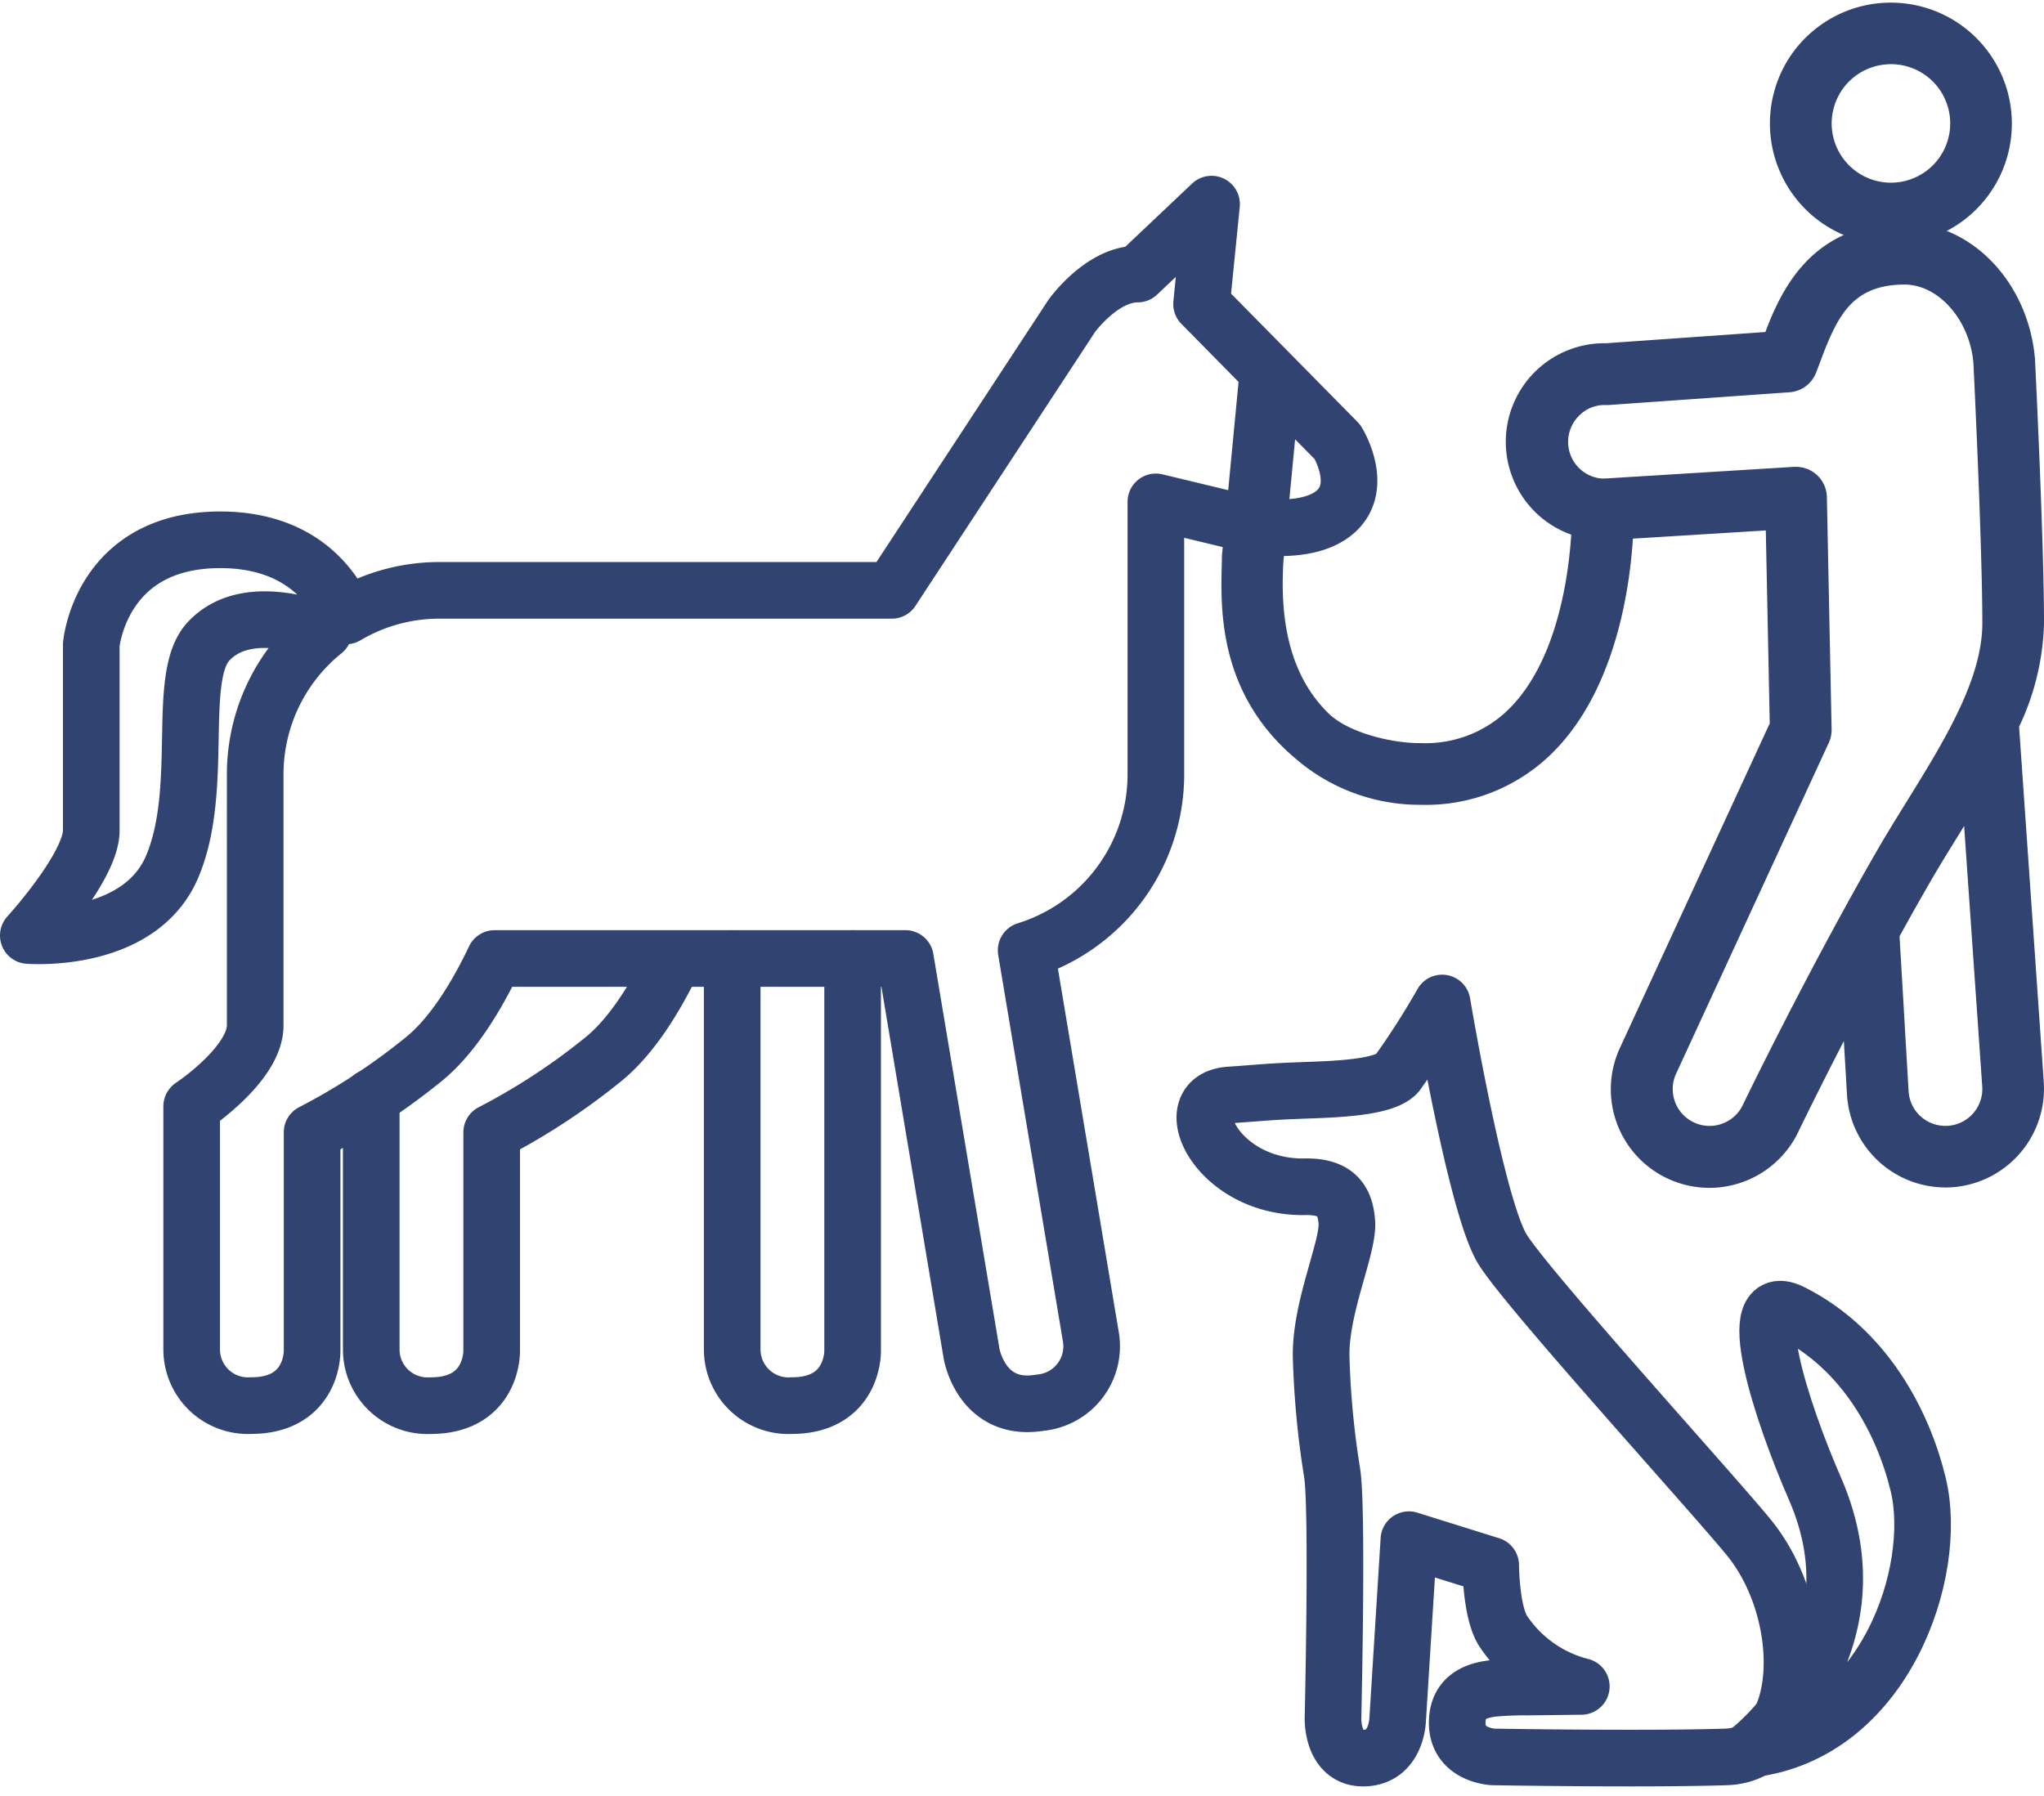
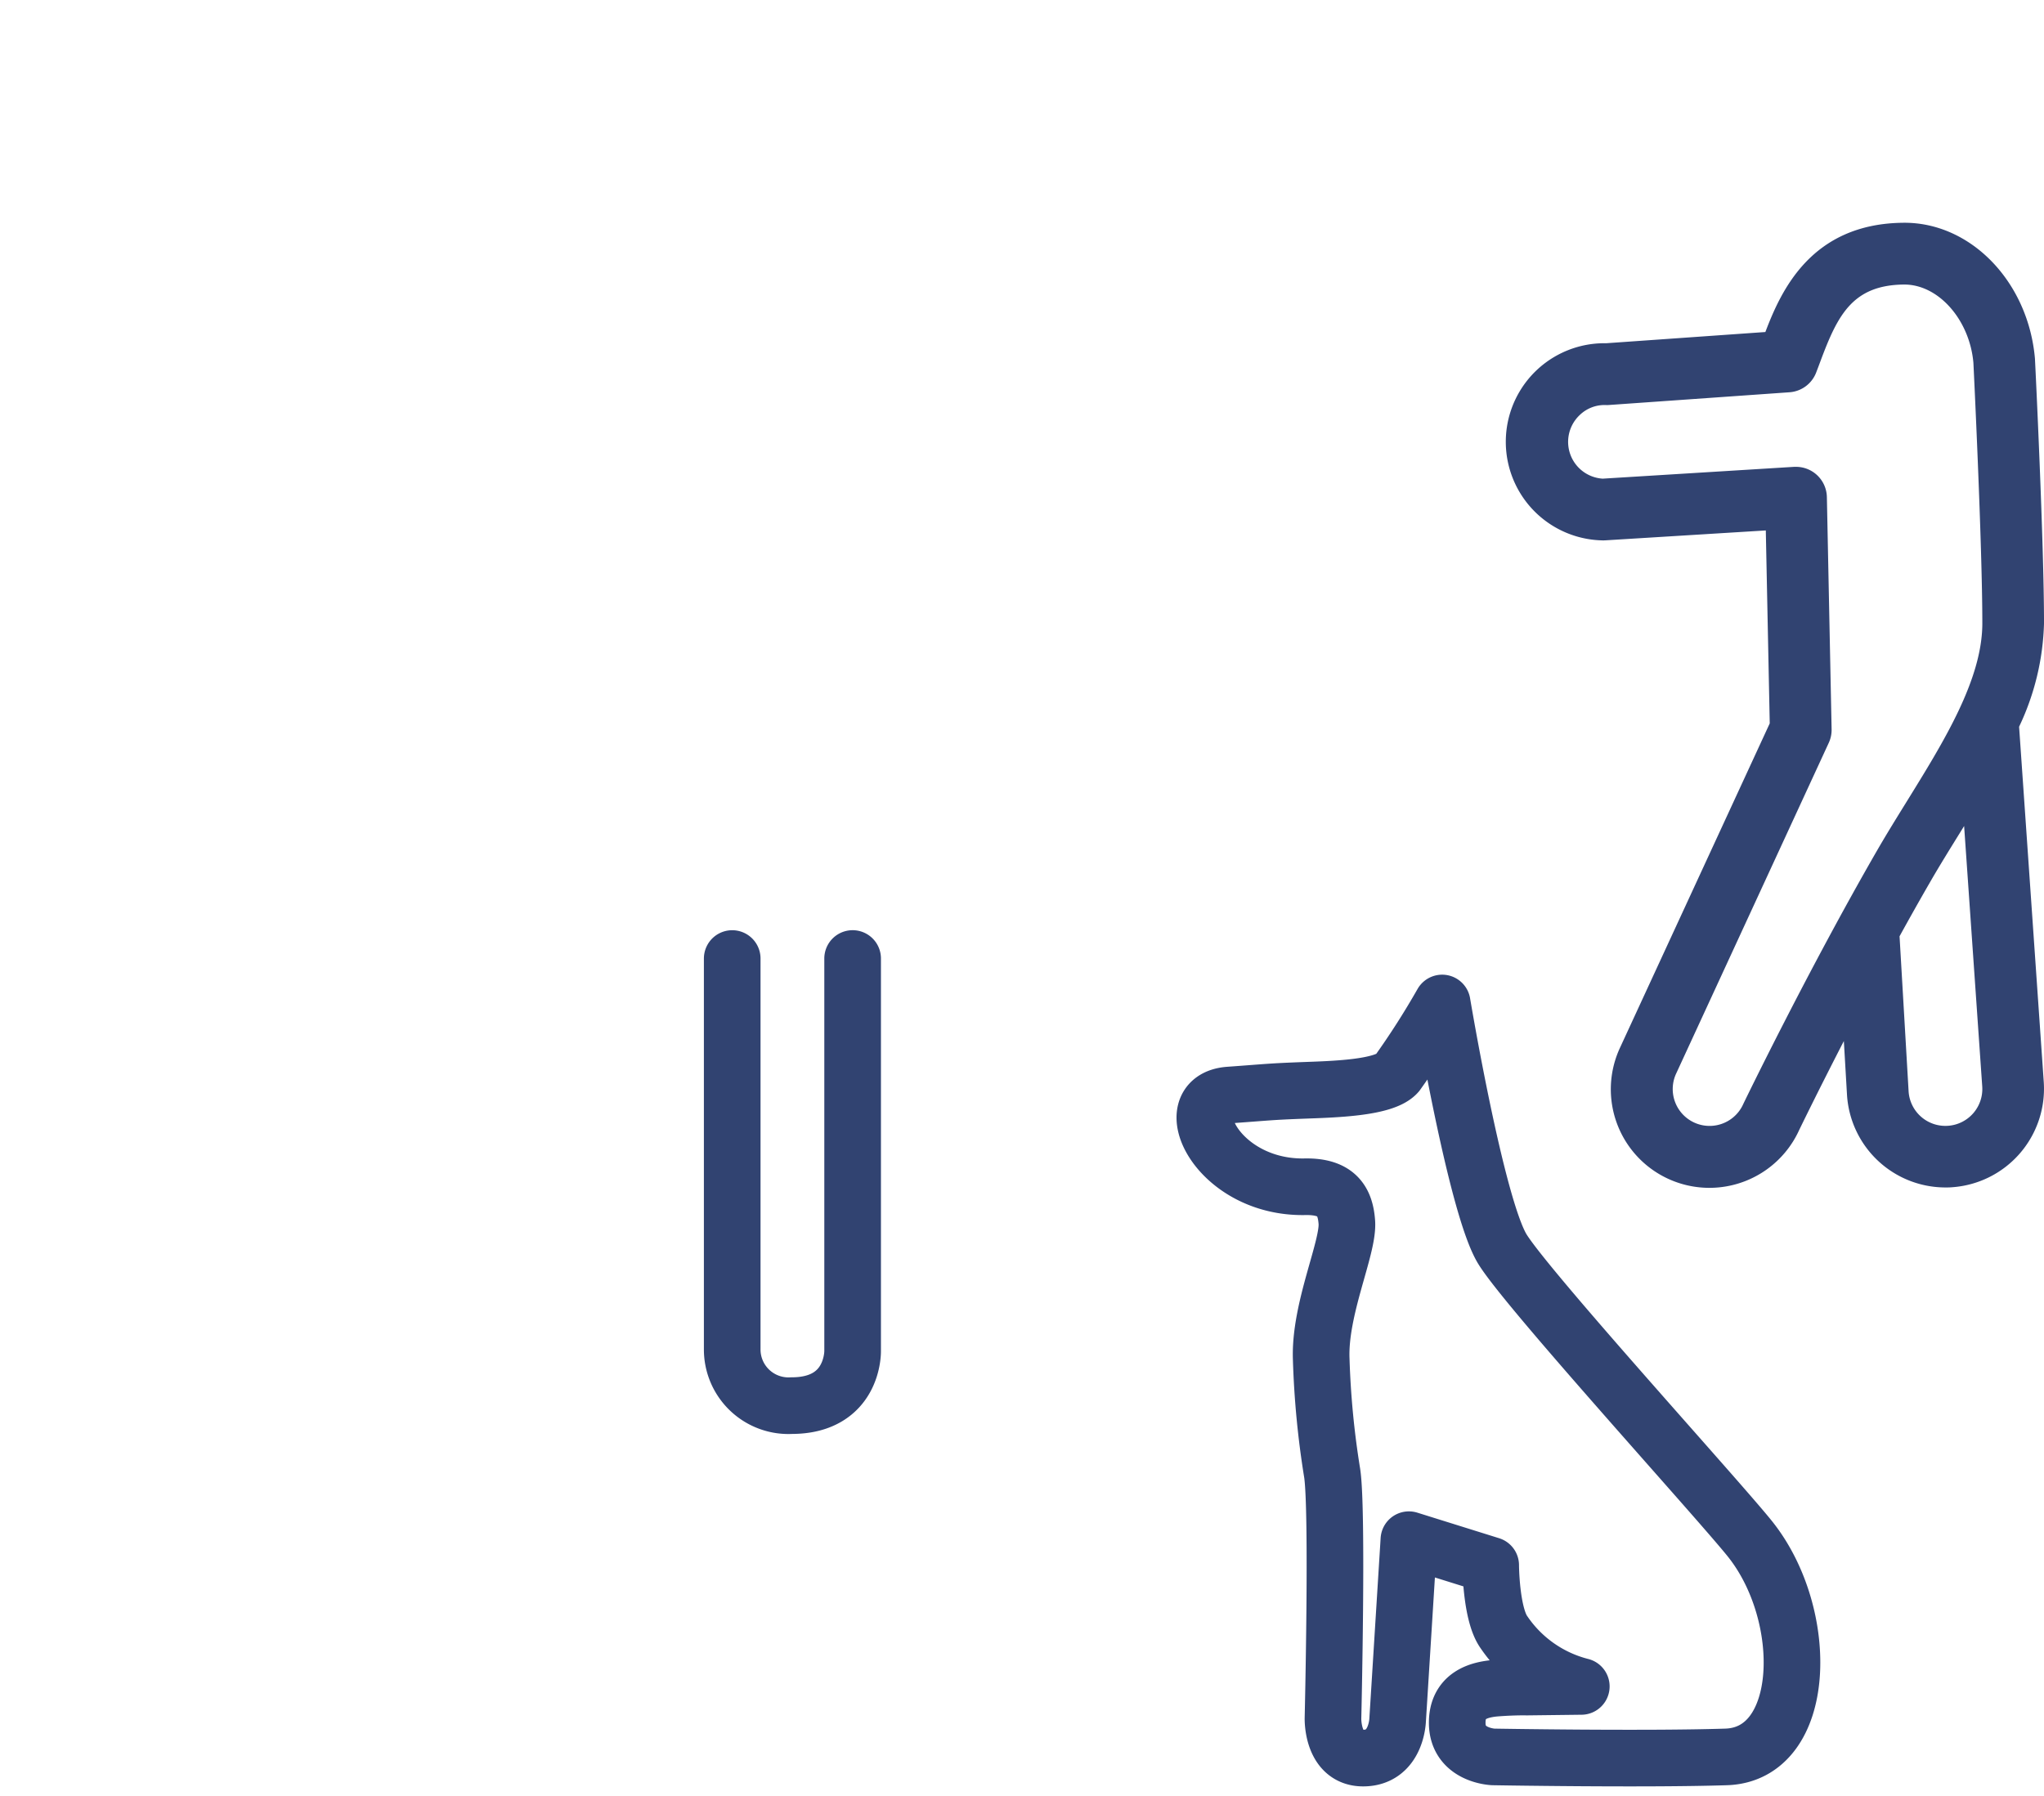
<svg xmlns="http://www.w3.org/2000/svg" width="180.474" height="158.569" viewBox="0 0 180.474 158.569">
  <defs>
    <style>
            .cls-1{fill:none;stroke:#314371;stroke-linecap:round;stroke-linejoin:round;stroke-width:5px}.cls-2{fill:#314371}
        </style>
  </defs>
  <g id="praxis_icon-tiere" transform="translate(2.499)">
    <g id="Grupo_525" transform="translate(-364.236 -2834.167)">
-       <path id="Caminho_523" d="M394.516 2931.074v22.24a4.967 4.967 0 0 0 5.25 4.982c5.471 0 5.383-4.806 5.383-4.806v-19.324a57.34 57.34 0 0 0 9.618-6.265c2.721-2.1 4.922-5.766 6.495-9.073" class="cls-1" />
      <path id="Caminho_524" d="M426.387 2918.812v34.5a4.967 4.967 0 0 0 5.25 4.982c5.471 0 5.382-4.806 5.382-4.806v-34.678" class="cls-1" />
-       <path id="Caminho_525" d="M479.829 2873.193l-12-12.177.882-8.824-6.529 6.177c-3.177 0-5.824 3.706-5.824 3.706l-15.883 24.225h-39.949a16.153 16.153 0 0 0-8.239 2.26c-1.213-2.743-4.16-6.724-11.108-6.724-10.589 0-11.383 9.265-11.383 9.265v16.413c0 3.176-5.559 9.265-5.559 9.265s9.794.794 12.706-6.089.3-16.705 3.177-19.853c2.67-2.918 7.26-1.973 10.2-.927a16.213 16.213 0 0 0-6.051 12.644v22.166c0 3.442-5.608 7.148-5.608 7.148v21.442a4.967 4.967 0 0 0 5.25 4.982c5.471 0 5.383-4.806 5.383-4.806v-19.324a57.314 57.314 0 0 0 9.617-6.265c2.728-2.107 4.924-5.777 6.5-9.089h36.267l5.844 34.9s.87 5.2 6.048 4.327a5 5 0 0 0 4.469-5.9l-5.7-34.046a16.259 16.259 0 0 0 11.455-15.532v-24.071l8.8 2.118s4.941.882 7.235-1.412 0-5.999 0-5.999z" class="cls-1" />
    </g>
    <g id="Grupo_173" transform="translate(-364.236 -2834.167)">
-       <path id="Caminho_252" d="M528.683 2855.771a10.7 10.7 0 0 1-9.243-16.042 10.686 10.686 0 1 1 9.243 16.042zm.025-15.938a5.368 5.368 0 0 0-1.364.18 5.209 5.209 0 0 0-3.182 2.442 5.233 5.233 0 1 0 4.546-2.622zm-6.907 1.26" class="cls-2" />
-     </g>
+       </g>
    <g id="Grupo_175" transform="translate(-364.236 -2834.167)">
-       <path id="Caminho_257" d="M487.226 2905.238a16.772 16.772 0 0 1-11.022-4.015c-7.479-6.238-6.6-14.57-6.576-18l1.5-15.669a2.726 2.726 0 1 1 5.428.52l-1.493 15.59c-.44 6.688 1.251 10.82 3.956 13.481 1.789 1.759 5.7 2.679 8.21 2.644a10.441 10.441 0 0 0 7.864-3.136c5.622-5.74 5.449-17.3 5.446-17.419a2.726 2.726 0 0 1 2.665-2.783h.062a2.724 2.724 0 0 1 2.724 2.659c.013.567.24 13.945-6.987 21.343a15.841 15.841 0 0 1-11.777 4.785z" class="cls-2" />
-     </g>
+       </g>
    <g id="Grupo_526" transform="translate(-364.236 -2834.167)">
      <path id="Caminho_526" d="M489.072 2922.738s3.018 18.056 5.34 21.77 18.9 21.9 21.823 25.538c5.407 6.733 5.108 19.038-2.089 19.27s-20.568 0-20.568 0-3.133-.116-3.176-2.946c-.038-2.481 1.866-3.015 3.524-3.134 1.622-.117 2.614-.087 2.614-.087l4.817-.058a11.739 11.739 0 0 1-6.82-4.774c-1.163-1.591-1.18-5.927-1.18-5.927l-7.222-2.257-.995 15.925s-.093 3.361-3.047 3.361c-2.77 0-2.661-3.528-2.661-3.528s.434-18.324-.071-21.632a77.476 77.476 0 0 1-.968-10.058c-.174-4.44 2.427-9.849 2.263-12.1-.136-1.872-.9-3.187-3.705-3.135-7.74.145-11.512-7.748-6.684-8.1 3.684-.266 3.492-.291 6.452-.407 2.7-.1 7.246-.2 8.378-1.509a70.664 70.664 0 0 0 3.975-6.212z" class="cls-1" />
-       <path id="Caminho_527" d="M516.332 2988.628c11.811-1.431 16.638-15.673 14.771-23.37-1.33-5.485-4.7-11.928-11.143-15.178-4.49-2.265-1.011 8.585 2.031 15.555 6.065 13.901-5.659 22.993-5.659 22.993z" class="cls-1" />
    </g>
    <path id="Retângulo_411" fill="none" d="M0 0H177.452V158.569H0z" />
    <path id="Caminho_528" d="M540.012 2898.344a22.611 22.611 0 0 0 2.2-9.14c0-7.106-.76-22.608-.8-23.365-.589-6.8-5.688-12.079-11.651-12-8.106.092-10.763 5.993-12.152 9.648l-14.059.991a8.706 8.706 0 0 0-.368 17.408c.083.007.165 0 .248 0l14.218-.877.347 17.038-13.255 28.718a8.7 8.7 0 0 0 15.857 7.186c.03-.061 1.59-3.284 3.942-7.851l.28 4.785a8.716 8.716 0 0 0 8.683 8.144c.189 0 .378 0 .566-.017a8.722 8.722 0 0 0 8.124-9.264zm-24.352 33.312a3.254 3.254 0 0 1-5.952-2.633l13.5-29.26a2.729 2.729 0 0 0 .25-1.2l-.418-20.5a2.726 2.726 0 0 0-2.725-2.671h-.159l-16.91 1.044a3.254 3.254 0 0 1-2.03-5.616 3.148 3.148 0 0 1 2.327-.884 2.1 2.1 0 0 0 .274-.006l15.924-1.123a2.728 2.728 0 0 0 2.346-1.723c.13-.336.263-.691.4-1.058 1.505-4.032 2.829-6.681 7.342-6.732h.049c3.036 0 5.771 3.133 6.1 6.913.008.159.788 16.023.788 23 0 4.969-3.4 10.444-6.677 15.744-.892 1.441-1.815 2.93-2.654 4.387-6.102 10.592-11.686 22.13-11.775 22.318zm18.063 1.928a3.254 3.254 0 0 1-3.466-3.028l-.8-13.707c.875-1.591 1.779-3.2 2.7-4.793.795-1.381 1.654-2.767 2.563-4.236l.438-.709 1.6 23.007a3.255 3.255 0 0 1-3.035 3.466z" class="cls-2" transform="translate(-364.236 -2834.167)" />
  </g>
</svg>